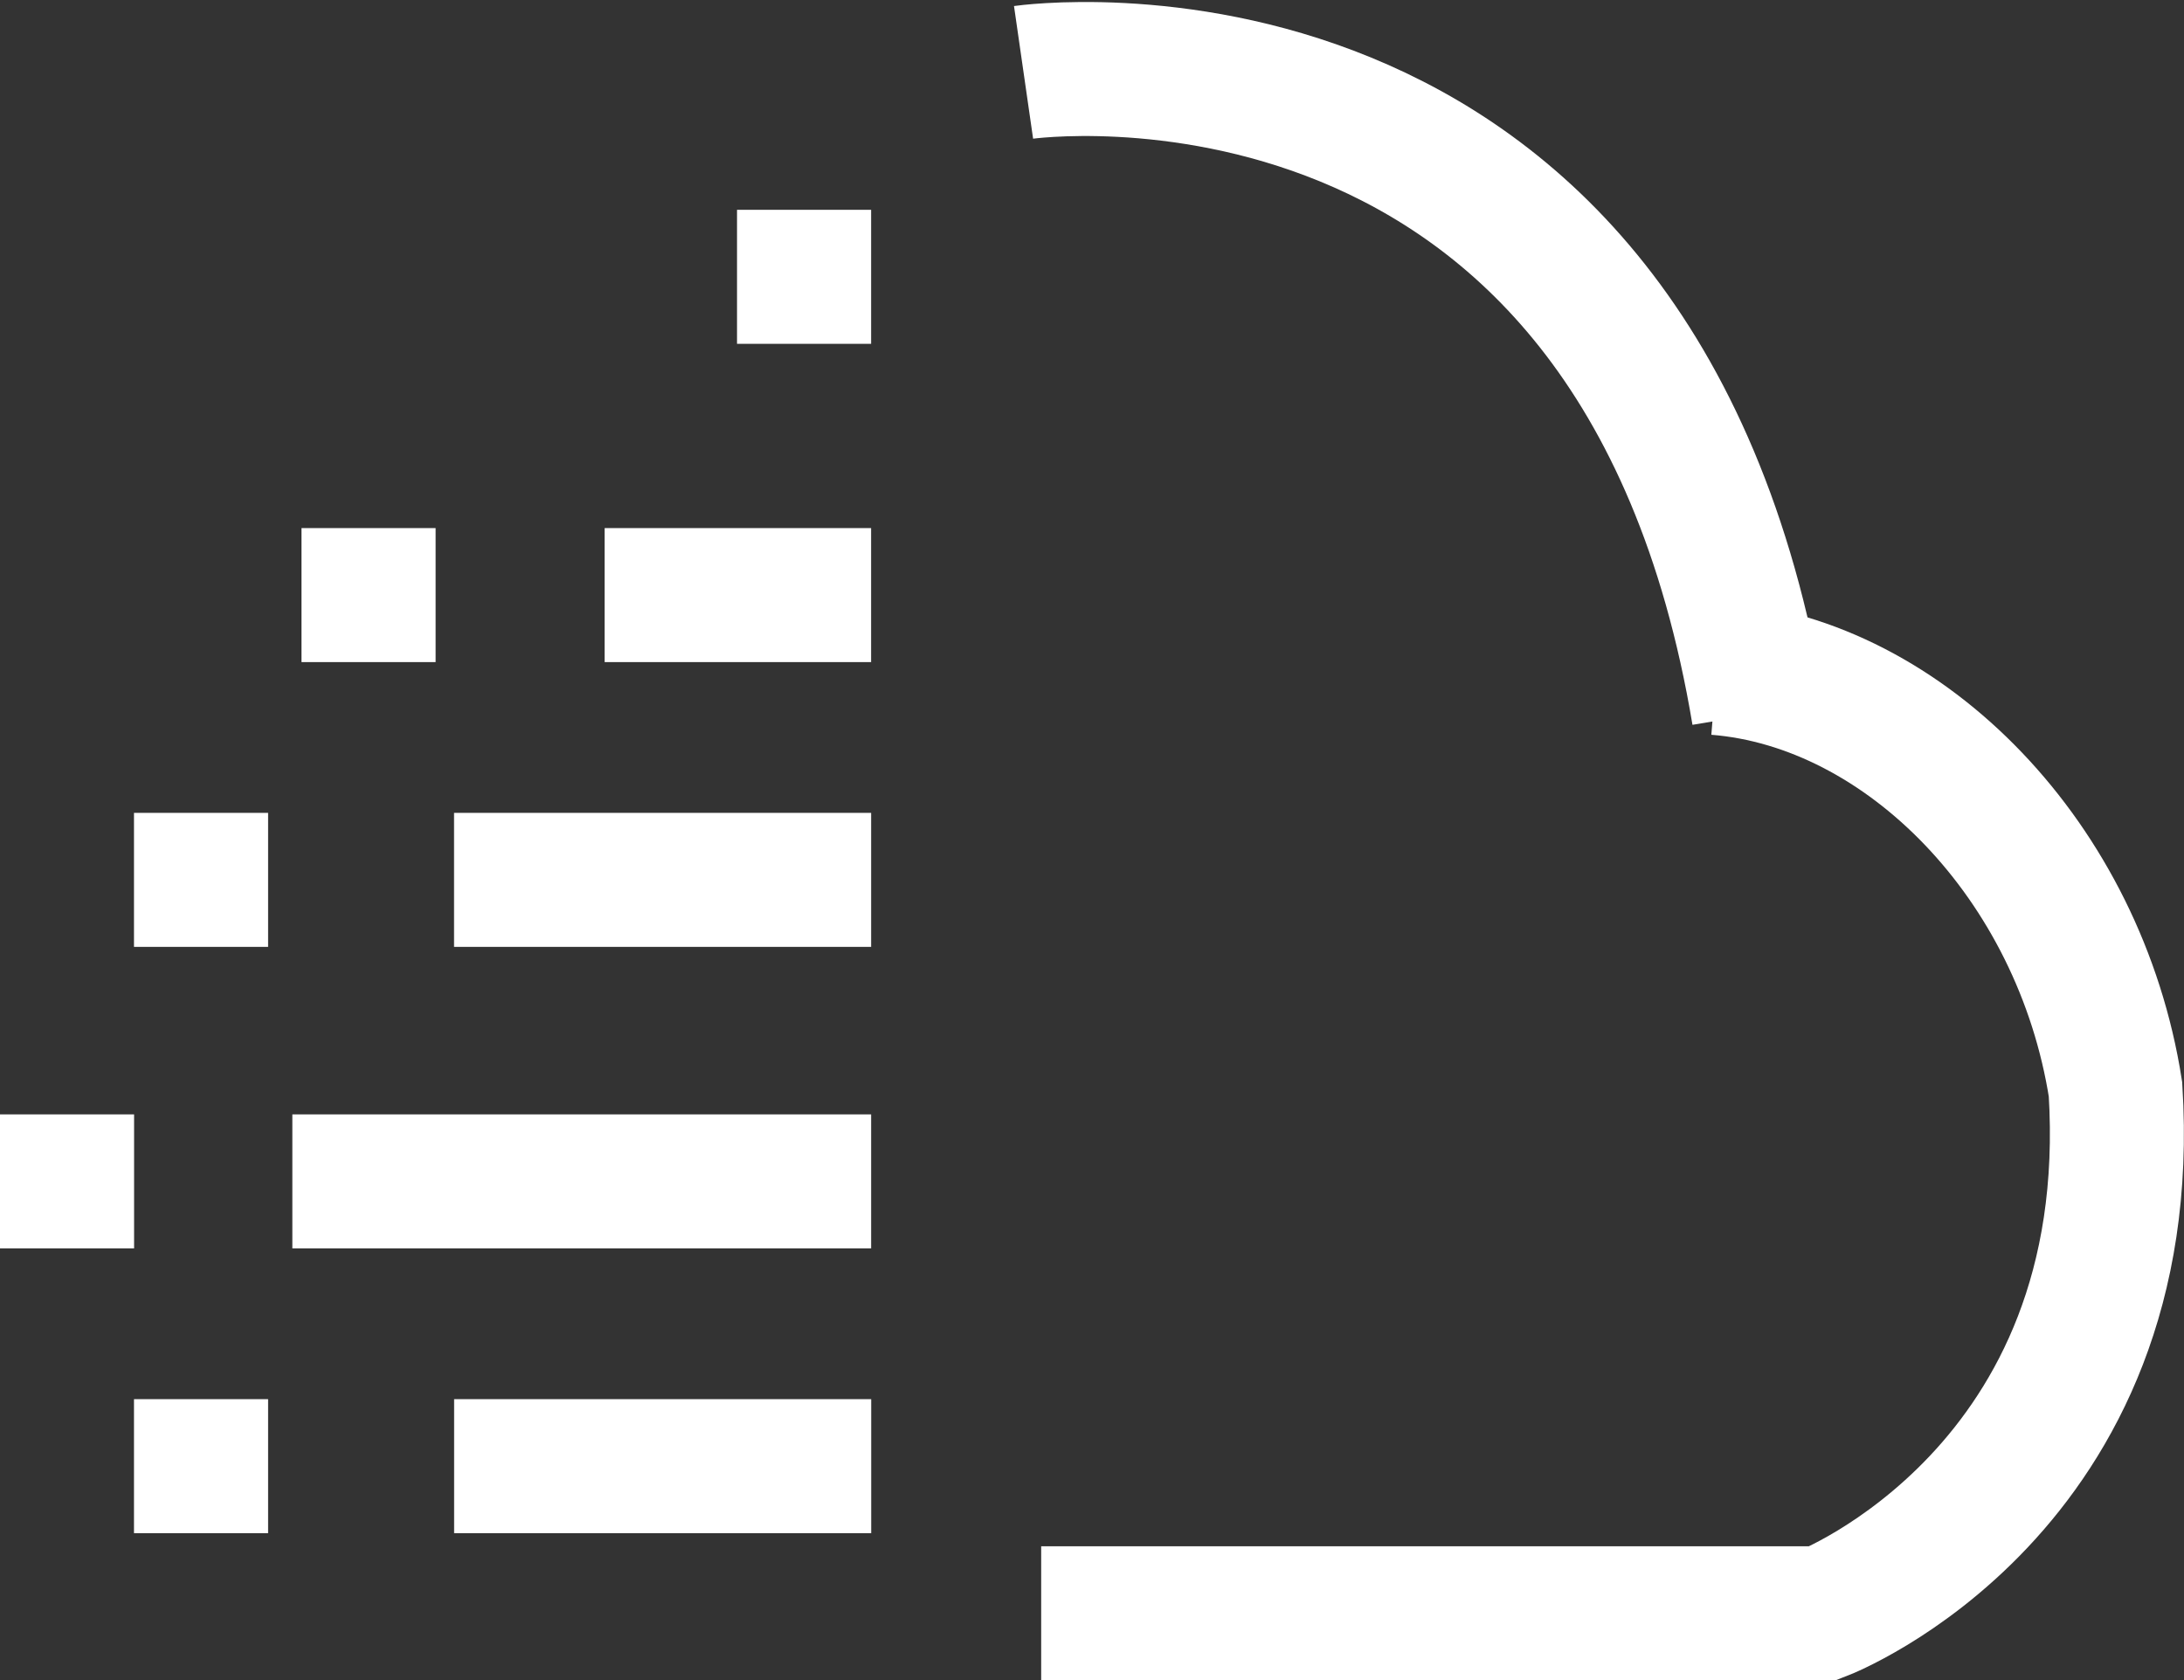
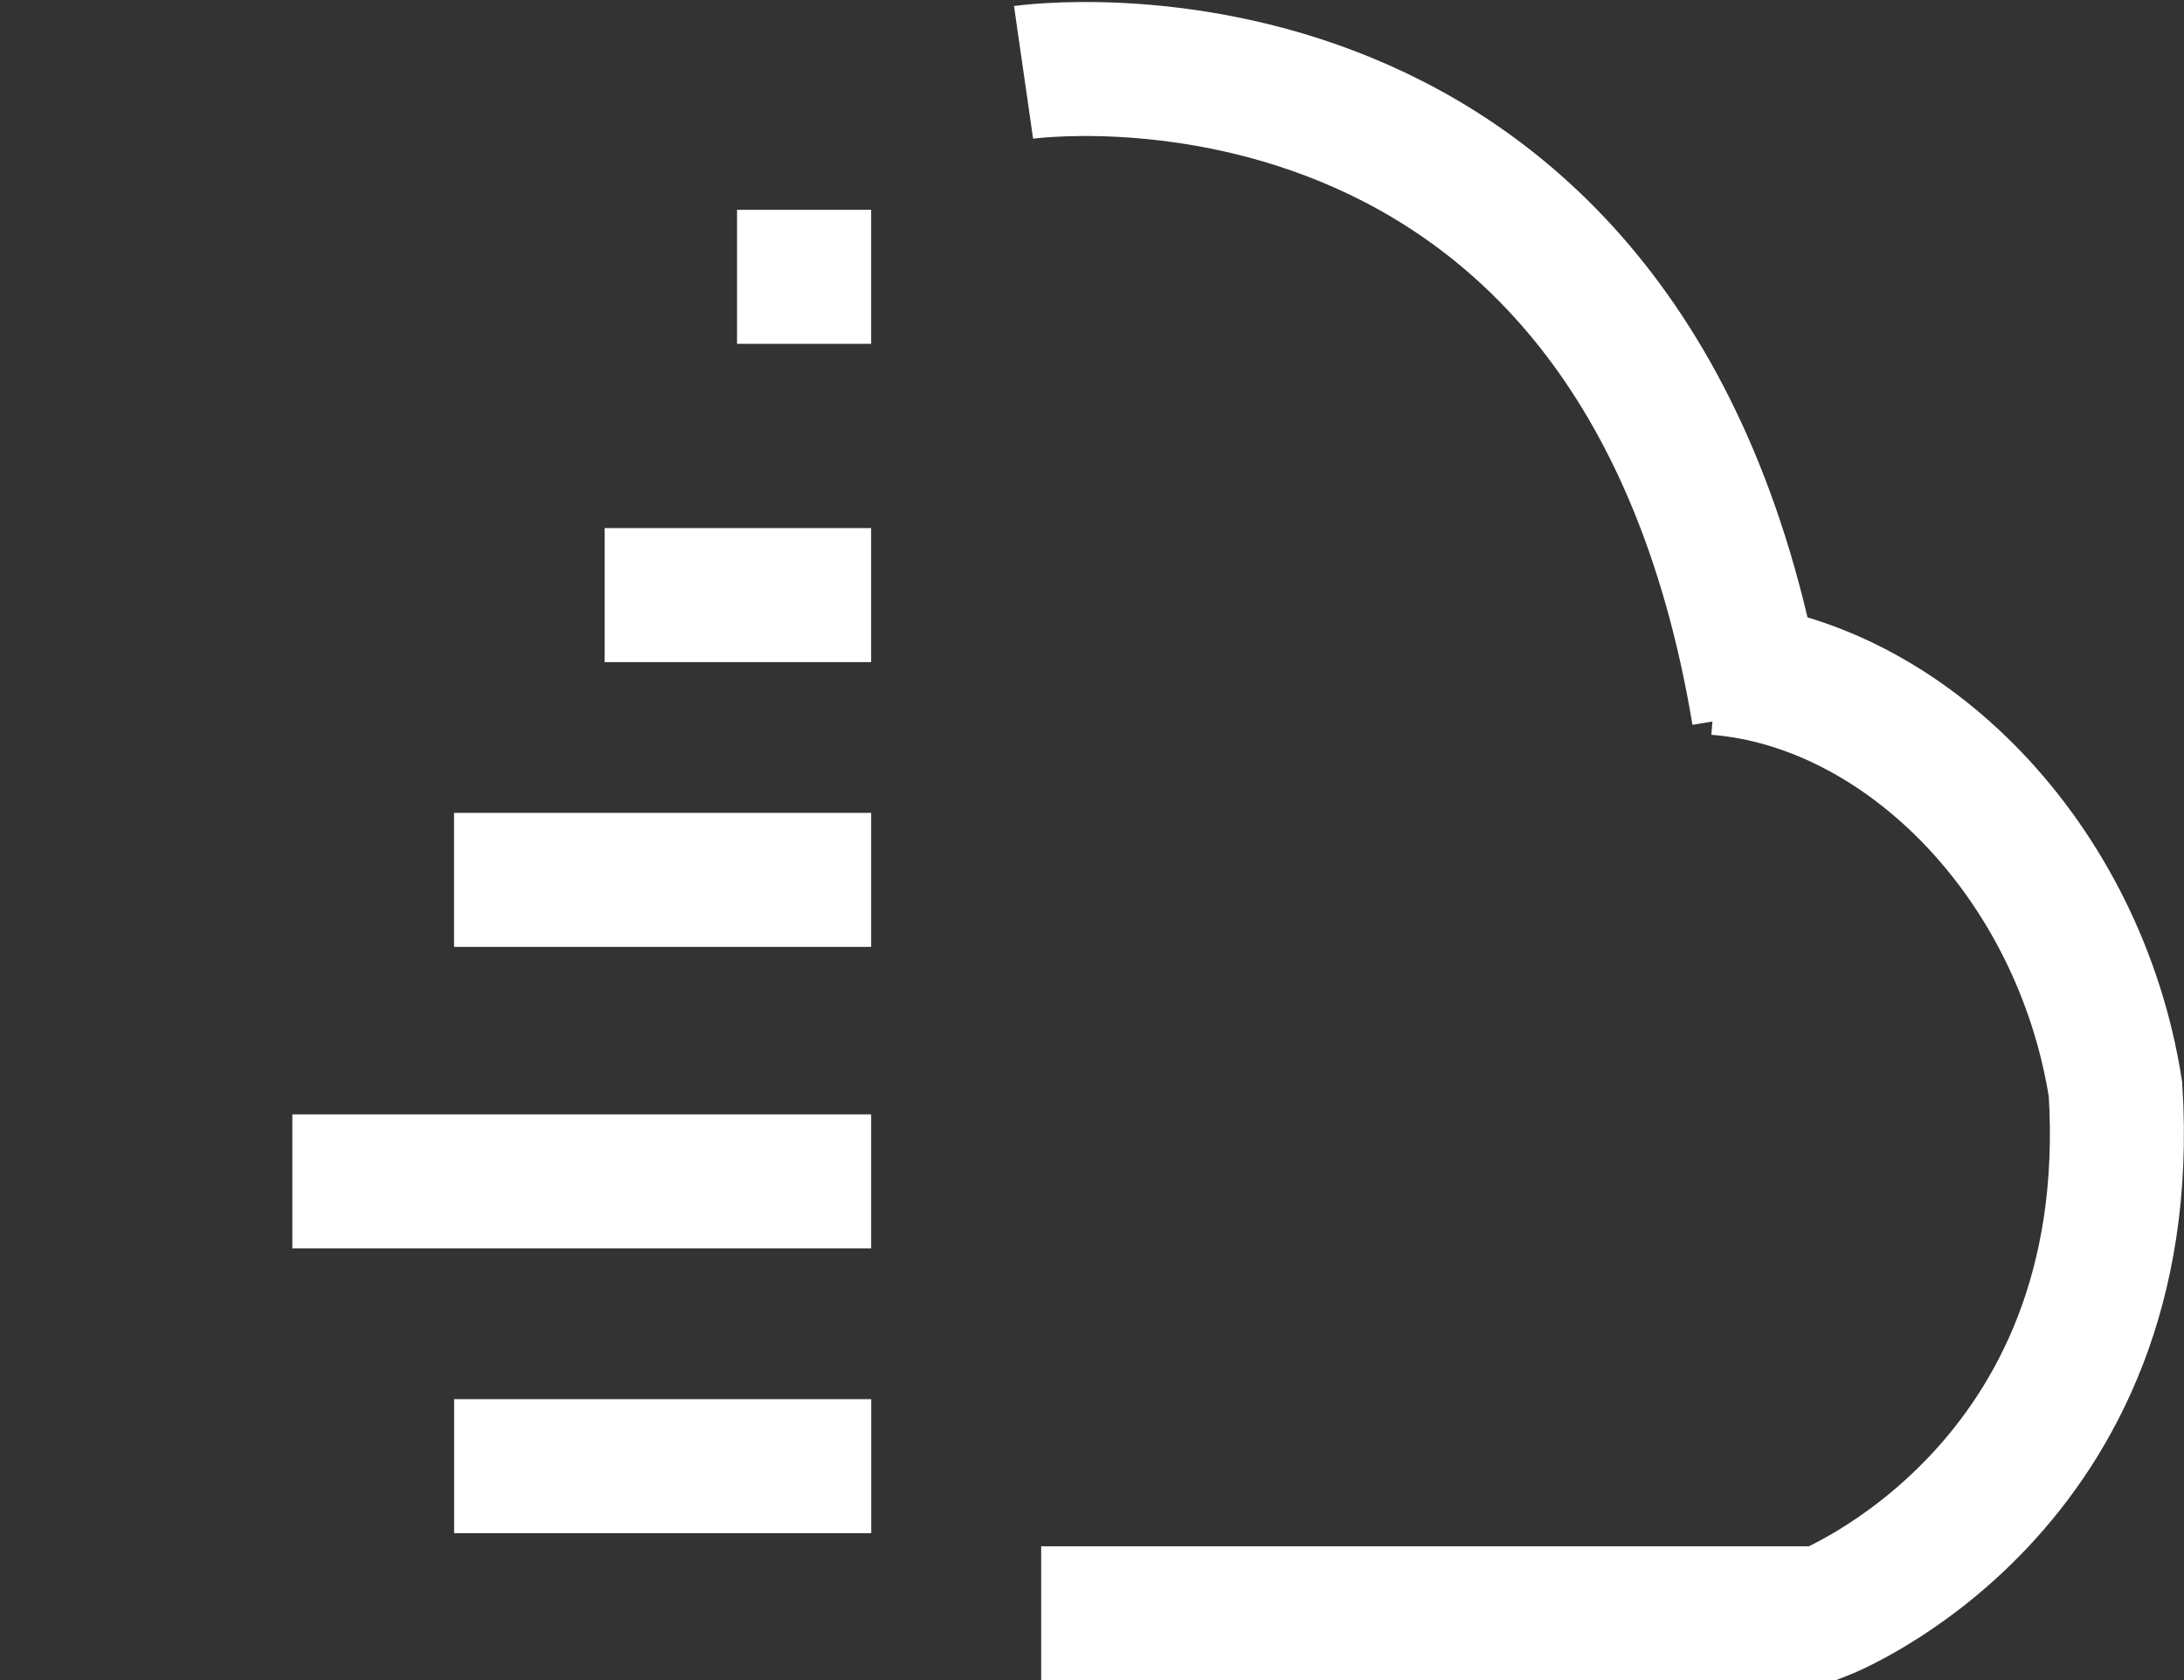
<svg xmlns="http://www.w3.org/2000/svg" width="130.382" height="100.306" viewBox="0 0 130.382 100.306">
  <rect x="0" y="0" width="130.382" height="100.306" fill="#333333" stroke="none" />
  <g id="Group_2" data-name="Group 2" transform="translate(-2241.895 -1982.793)">
    <path id="Path_4" data-name="Path 4" d="M2303,1987.113s36.61-5.273,43.879,38.291" fill="none" stroke="#fff" stroke-width="8" />
    <path id="Path_5" data-name="Path 5" d="M2304.052,2079.1h46.682s18.952-7.34,17.453-31.276c-2.128-13.6-12.529-24.255-23.809-25.155" fill="none" stroke="#fff" stroke-width="8" />
    <path id="Path_6" data-name="Path 6" d="M2293.9,1999.318h-8.006" fill="none" stroke="#fff" stroke-width="8" />
    <path id="Path_7" data-name="Path 7" d="M2301.8,1999.318h-15.907" transform="translate(-7.901 19)" fill="none" stroke="#fff" stroke-width="8" />
    <path id="Path_8" data-name="Path 8" d="M2310.795,1999.318h-24.9" transform="translate(-16.894 36)" fill="none" stroke="#fff" stroke-width="8" />
    <path id="Path_9" data-name="Path 9" d="M2320.448,1999.318h-34.553" transform="translate(-26.547 54)" fill="none" stroke="#fff" stroke-width="8" />
    <path id="Path_10" data-name="Path 10" d="M2310.8,1999.318h-24.9" transform="translate(-16.895 71)" fill="none" stroke="#fff" stroke-width="8" />
-     <path id="Path_11" data-name="Path 11" d="M2293.9,1999.318h-8.006" transform="translate(-26 19)" fill="none" stroke="#fff" stroke-width="8" />
-     <path id="Path_12" data-name="Path 12" d="M2293.9,1999.318h-8.006" transform="translate(-36 36)" fill="none" stroke="#fff" stroke-width="8" />
-     <path id="Path_13" data-name="Path 13" d="M2293.9,1999.318h-8.006" transform="translate(-44 54)" fill="none" stroke="#fff" stroke-width="8" />
-     <path id="Path_14" data-name="Path 14" d="M2293.9,1999.318h-8.006" transform="translate(-36 71)" fill="none" stroke="#fff" stroke-width="8" />
  </g>
</svg>